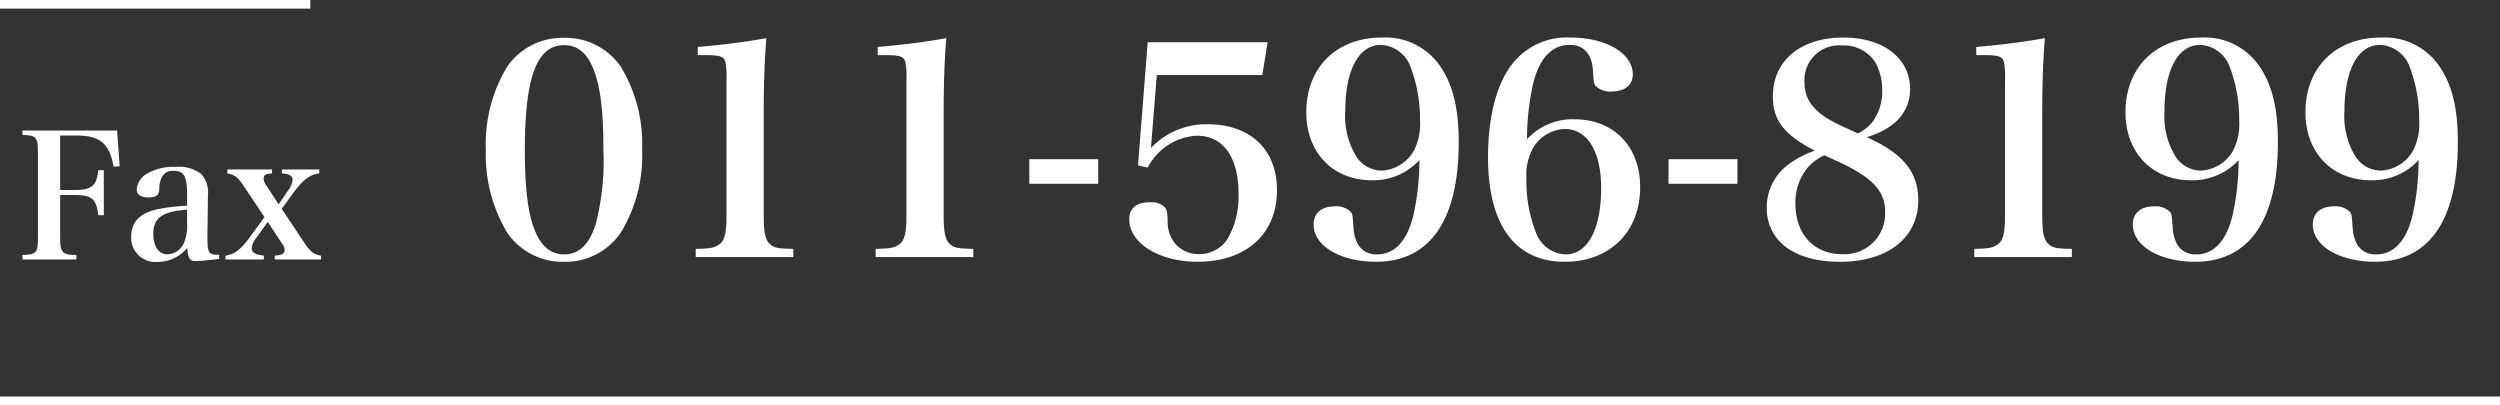
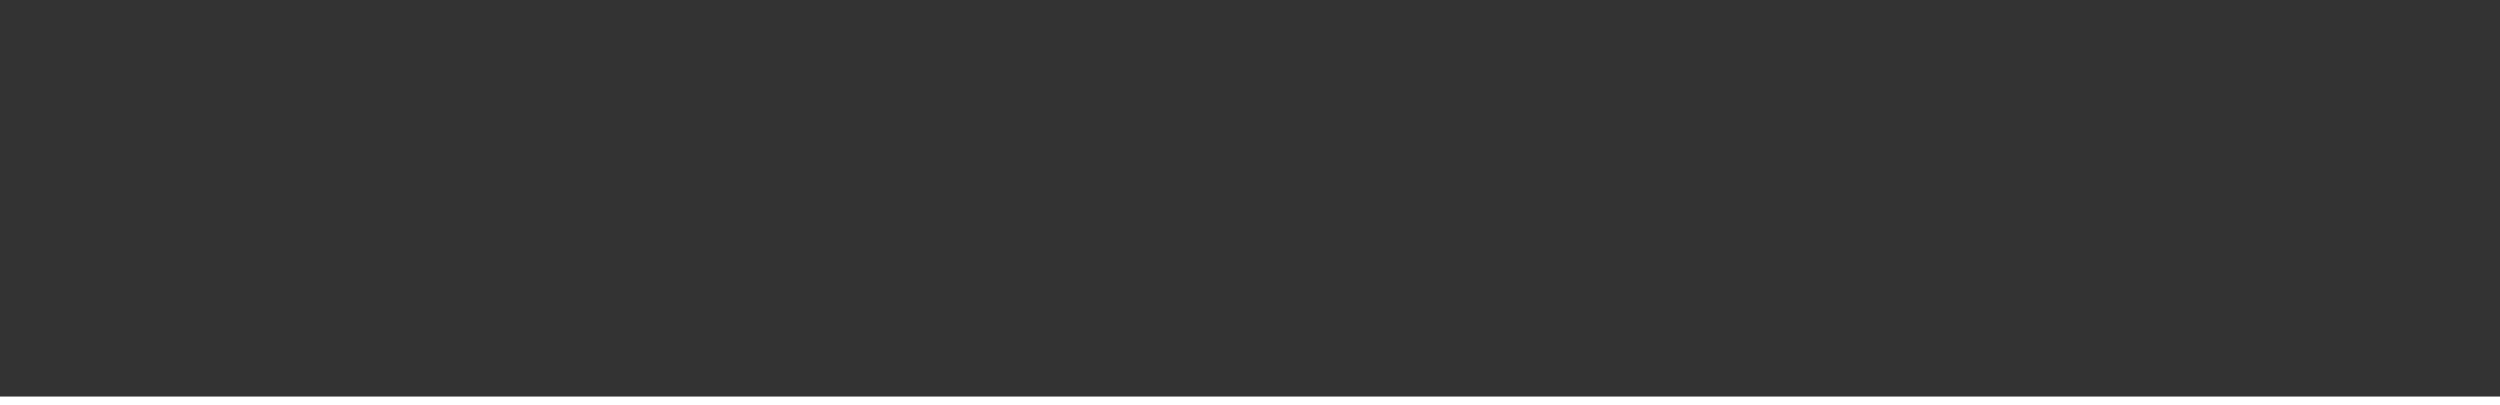
<svg xmlns="http://www.w3.org/2000/svg" width="290" height="47" viewBox="0 0 290 47">
  <rect x="0" y="0" width="290" height="47" fill="#333333" stroke="none" />
  <g id="グループ_124" data-name="グループ 124" transform="translate(-1010 -3129.5)">
-     <path id="パス_435" data-name="パス 435" d="M4.98-7.88H6.52c2.16,0,2.64.4,2.88,2.34h.64v-5.22H9.4c-.2,1.86-.76,2.3-2.88,2.3H4.98v-6.32H6.84c2.76,0,3.86.92,4.34,3.62l.7-.06-.3-4.14H.6v.52c1.6.02,1.8.24,1.8,2.08V-3C2.4-1.16,2.24-.98.6-.92V-.4H6.86V-.92C5.18-.96,4.98-1.18,4.98-3ZM23.42-.94c-1.28-.02-1.36-.14-1.36-2.34,0-.14,0-.52.02-1.08L22.1-6.1l.02-1.74a3.154,3.154,0,0,0-.78-2.48,4.26,4.26,0,0,0-2.96-.82,6.129,6.129,0,0,0-3.28.76,2.292,2.292,0,0,0-1.24,1.86c0,.6.48.92,1.4.92.84,0,1.18-.26,1.22-.98A3.014,3.014,0,0,1,16.8-10a1.382,1.382,0,0,1,1.34-.68c1.2,0,1.56.62,1.56,2.74v1.3a24.324,24.324,0,0,0-3.28.38c-2.14.42-3.2,1.48-3.2,3.2A2.8,2.8,0,0,0,16.3-.12a4.451,4.451,0,0,0,3.42-1.62c.1,1.22.3,1.52.94,1.52.52,0,1.58-.1,2.76-.24ZM19.7-4.64a5.116,5.116,0,0,1-.36,2.32A2.177,2.177,0,0,1,17.4-1c-.98,0-1.62-.94-1.62-2.36,0-1.86,1.02-2.6,3.92-2.82Zm9.36-.12,1.66,2.52a1.369,1.369,0,0,1,.3.76c0,.4-.34.6-1.14.62V-.4h5.36V-.84c-.82-.14-1.24-.46-1.9-1.44l-2.66-4,1.4-1.92c1.08-1.46,1.92-2.08,2.96-2.18v-.46H30.7v.46c.84.04,1.24.28,1.24.72a2.277,2.277,0,0,1-.52,1.26l-1.1,1.6L28.94-8.92a1.5,1.5,0,0,1-.36-.88c0-.4.26-.56.98-.58v-.46H24.38v.46c.86.16,1.2.42,1.9,1.46l2.4,3.6L26.96-2.96C25.92-1.54,25.2-1,24.16-.84V-.4H28.6V-.86c-.96-.08-1.4-.34-1.4-.84a2.06,2.06,0,0,1,.48-1.14Z" transform="translate(1012 3160)" fill="#fff" />
-     <path id="パス_436" data-name="パス 436" d="M1.36-13.124A17.552,17.552,0,0,0,3.842-3.5a7.749,7.749,0,0,0,6.6,3.366A7.731,7.731,0,0,0,17-3.5a17.035,17.035,0,0,0,2.482-9.622A17.231,17.231,0,0,0,17-22.78a7.785,7.785,0,0,0-6.562-3.332,7.8,7.8,0,0,0-6.6,3.332A17.309,17.309,0,0,0,1.36-13.124Zm4.522,0c0-8.432,1.394-12.138,4.556-12.138,1.6,0,2.72.952,3.468,2.958.748,1.938,1.088,4.76,1.088,9.18a29.308,29.308,0,0,1-.884,8.6c-.748,2.38-1.938,3.536-3.672,3.536q-2.346,0-3.468-2.958C6.222-5.882,5.882-8.806,5.882-13.124ZM25.7-.68H37.026v-.952c-1.734-.034-2.142-.1-2.618-.476-.612-.476-.816-1.326-.816-3.4v-12q0-4.947.306-8.568c-2.244.408-4.726.748-7.956,1.02v.952h.918c1.734,0,2.176.17,2.312.918a9.631,9.631,0,0,1,.1,2.04v15.64c0,2.176-.238,3.06-1.02,3.468-.51.306-.986.374-2.55.408Zm20.876,0H57.9v-.952c-1.734-.034-2.142-.1-2.618-.476-.612-.476-.816-1.326-.816-3.4v-12q0-4.947.306-8.568c-2.244.408-4.726.748-7.956,1.02v.952h.918c1.734,0,2.176.17,2.312.918a9.631,9.631,0,0,1,.1,2.04v15.64c0,2.176-.238,3.06-1.02,3.468-.51.306-.986.374-2.55.408ZM64.4-9.18h7.99v-2.856H64.4Zm14.79-12.614h12.24l.612-3.808H78.132L77.01-11.322l1.122.272a6.82,6.82,0,0,1,5.712-3.706c3.06,0,4.828,2.482,4.828,6.766A9.85,9.85,0,0,1,87.38-2.754,3.92,3.92,0,0,1,84.048-1.02,3.591,3.591,0,0,1,81.4-2.142a3.988,3.988,0,0,1-.952-2.788c-.034-.986-.1-1.258-.34-1.53a2.177,2.177,0,0,0-1.7-.578c-1.564,0-2.414.68-2.414,1.972,0,2.788,3.468,4.93,7.922,4.93,5.644,0,9.214-3.23,9.214-8.3,0-4.726-3.094-7.65-8.058-7.65a8.8,8.8,0,0,0-6.562,2.754Zm30.464,9.86a29.359,29.359,0,0,1-.714,6.46c-.714,2.924-2.176,4.488-4.216,4.488-1.632,0-2.584-1.088-2.72-3.094-.1-1.462-.1-1.53-.306-1.836a2.378,2.378,0,0,0-1.87-.646c-1.53,0-2.448.782-2.448,2.108,0,2.482,3.094,4.318,7.242,4.318,6.256,0,9.588-4.828,9.588-13.872,0-3.876-.646-6.6-2.142-8.806a7.7,7.7,0,0,0-6.766-3.332c-5.27,0-8.772,3.468-8.772,8.67,0,4.692,3.094,7.888,7.616,7.888A7.245,7.245,0,0,0,109.65-11.934Zm-4.386,1.224a3.546,3.546,0,0,1-2.89-1.564,8.91,8.91,0,0,1-1.326-5.3c0-4.828,1.564-7.718,4.148-7.718a3.841,3.841,0,0,1,3.434,2.584,17.053,17.053,0,0,1,1.088,6.188,6.748,6.748,0,0,1-.68,3.434A4.531,4.531,0,0,1,105.264-10.71Zm16.864-3.638a29.6,29.6,0,0,1,.714-6.46c.714-2.924,2.176-4.488,4.25-4.488,1.6,0,2.584,1.054,2.686,2.992.1,1.394.1,1.5.306,1.768a2.378,2.378,0,0,0,1.87.646c1.53,0,2.448-.748,2.448-1.972,0-2.448-3.094-4.284-7.208-4.284a8.029,8.029,0,0,0-6.9,3.23c-1.734,2.312-2.686,6.052-2.686,10.642,0,7.888,3.128,12.138,8.908,12.138,5.236,0,8.738-3.468,8.738-8.67,0-4.692-3.06-7.854-7.616-7.854A7.161,7.161,0,0,0,122.128-14.348Zm4.386-1.19c2.618,0,4.216,2.618,4.216,6.834,0,4.828-1.564,7.718-4.148,7.718a3.841,3.841,0,0,1-3.434-2.584,16.237,16.237,0,0,1-1.088-6.188,6.527,6.527,0,0,1,.68-3.4A4.417,4.417,0,0,1,126.514-15.538ZM138.55-9.18h7.99v-2.856h-7.99Zm22.984-5.406c3.3-.986,5.032-2.924,5.032-5.61,0-3.536-3.094-5.95-7.718-5.95-5,0-8.194,2.686-8.194,6.834,0,2.788,1.292,4.42,4.862,6.29a10.972,10.972,0,0,0-3.06,1.6,6.2,6.2,0,0,0-2.516,5c0,3.91,3.23,6.29,8.5,6.29,5.542,0,9.078-2.788,9.078-7.14C167.518-10.54,165.75-12.716,161.534-14.586Zm-1.02-.442-1.5-.68a19.866,19.866,0,0,1-2.21-1.156c-1.734-1.156-2.482-2.38-2.482-4.08a4.018,4.018,0,0,1,4.352-4.284,4.343,4.343,0,0,1,3.876,1.972,6.519,6.519,0,0,1,.782,3.094,5.988,5.988,0,0,1-1.054,3.706A4.529,4.529,0,0,1,160.514-15.028Zm-3.91,2.55c.034,0,1.088.476,1.53.68a19.884,19.884,0,0,1,3.128,1.734c1.7,1.224,2.414,2.448,2.414,4.148a4.722,4.722,0,0,1-5,4.9c-3.23,0-5.406-2.312-5.406-5.814a6.35,6.35,0,0,1,1.326-4.114A5.84,5.84,0,0,1,156.6-12.478ZM174.012-.68h11.322v-.952c-1.734-.034-2.142-.1-2.618-.476-.612-.476-.816-1.326-.816-3.4v-12q0-4.947.306-8.568c-2.244.408-4.726.748-7.956,1.02v.952h.918c1.734,0,2.176.17,2.312.918a9.632,9.632,0,0,1,.1,2.04v15.64c0,2.176-.238,3.06-1.02,3.468-.51.306-.986.374-2.55.408ZM204.68-11.934a29.36,29.36,0,0,1-.714,6.46c-.714,2.924-2.176,4.488-4.216,4.488-1.632,0-2.584-1.088-2.72-3.094-.1-1.462-.1-1.53-.306-1.836a2.378,2.378,0,0,0-1.87-.646c-1.53,0-2.448.782-2.448,2.108,0,2.482,3.094,4.318,7.242,4.318,6.256,0,9.588-4.828,9.588-13.872,0-3.876-.646-6.6-2.142-8.806a7.7,7.7,0,0,0-6.766-3.332c-5.27,0-8.772,3.468-8.772,8.67,0,4.692,3.094,7.888,7.616,7.888A7.245,7.245,0,0,0,204.68-11.934Zm-4.386,1.224a3.546,3.546,0,0,1-2.89-1.564,8.911,8.911,0,0,1-1.326-5.3c0-4.828,1.564-7.718,4.148-7.718a3.841,3.841,0,0,1,3.434,2.584,17.053,17.053,0,0,1,1.088,6.188,6.748,6.748,0,0,1-.68,3.434A4.531,4.531,0,0,1,200.294-10.71Zm25.262-1.224a29.36,29.36,0,0,1-.714,6.46c-.714,2.924-2.176,4.488-4.216,4.488-1.632,0-2.584-1.088-2.72-3.094-.1-1.462-.1-1.53-.306-1.836a2.378,2.378,0,0,0-1.87-.646c-1.53,0-2.448.782-2.448,2.108,0,2.482,3.094,4.318,7.242,4.318,6.256,0,9.588-4.828,9.588-13.872,0-3.876-.646-6.6-2.142-8.806a7.7,7.7,0,0,0-6.766-3.332c-5.27,0-8.772,3.468-8.772,8.67,0,4.692,3.094,7.888,7.616,7.888A7.245,7.245,0,0,0,225.556-11.934ZM221.17-10.71a3.546,3.546,0,0,1-2.89-1.564,8.911,8.911,0,0,1-1.326-5.3c0-4.828,1.564-7.718,4.148-7.718a3.841,3.841,0,0,1,3.434,2.584,17.053,17.053,0,0,1,1.088,6.188,6.748,6.748,0,0,1-.68,3.434A4.531,4.531,0,0,1,221.17-10.71Z" transform="translate(1065 3160)" fill="#fff" />
-     <path id="パス_394" data-name="パス 394" d="M5137,9231.5h-36v-1h36Z" transform="translate(-4091 -6101)" fill="#fff" />
    <path id="パス_395" data-name="パス 395" d="M5391,9231.5H5101v-1h290Z" transform="translate(-4091 -6055)" fill="#fff" />
  </g>
</svg>